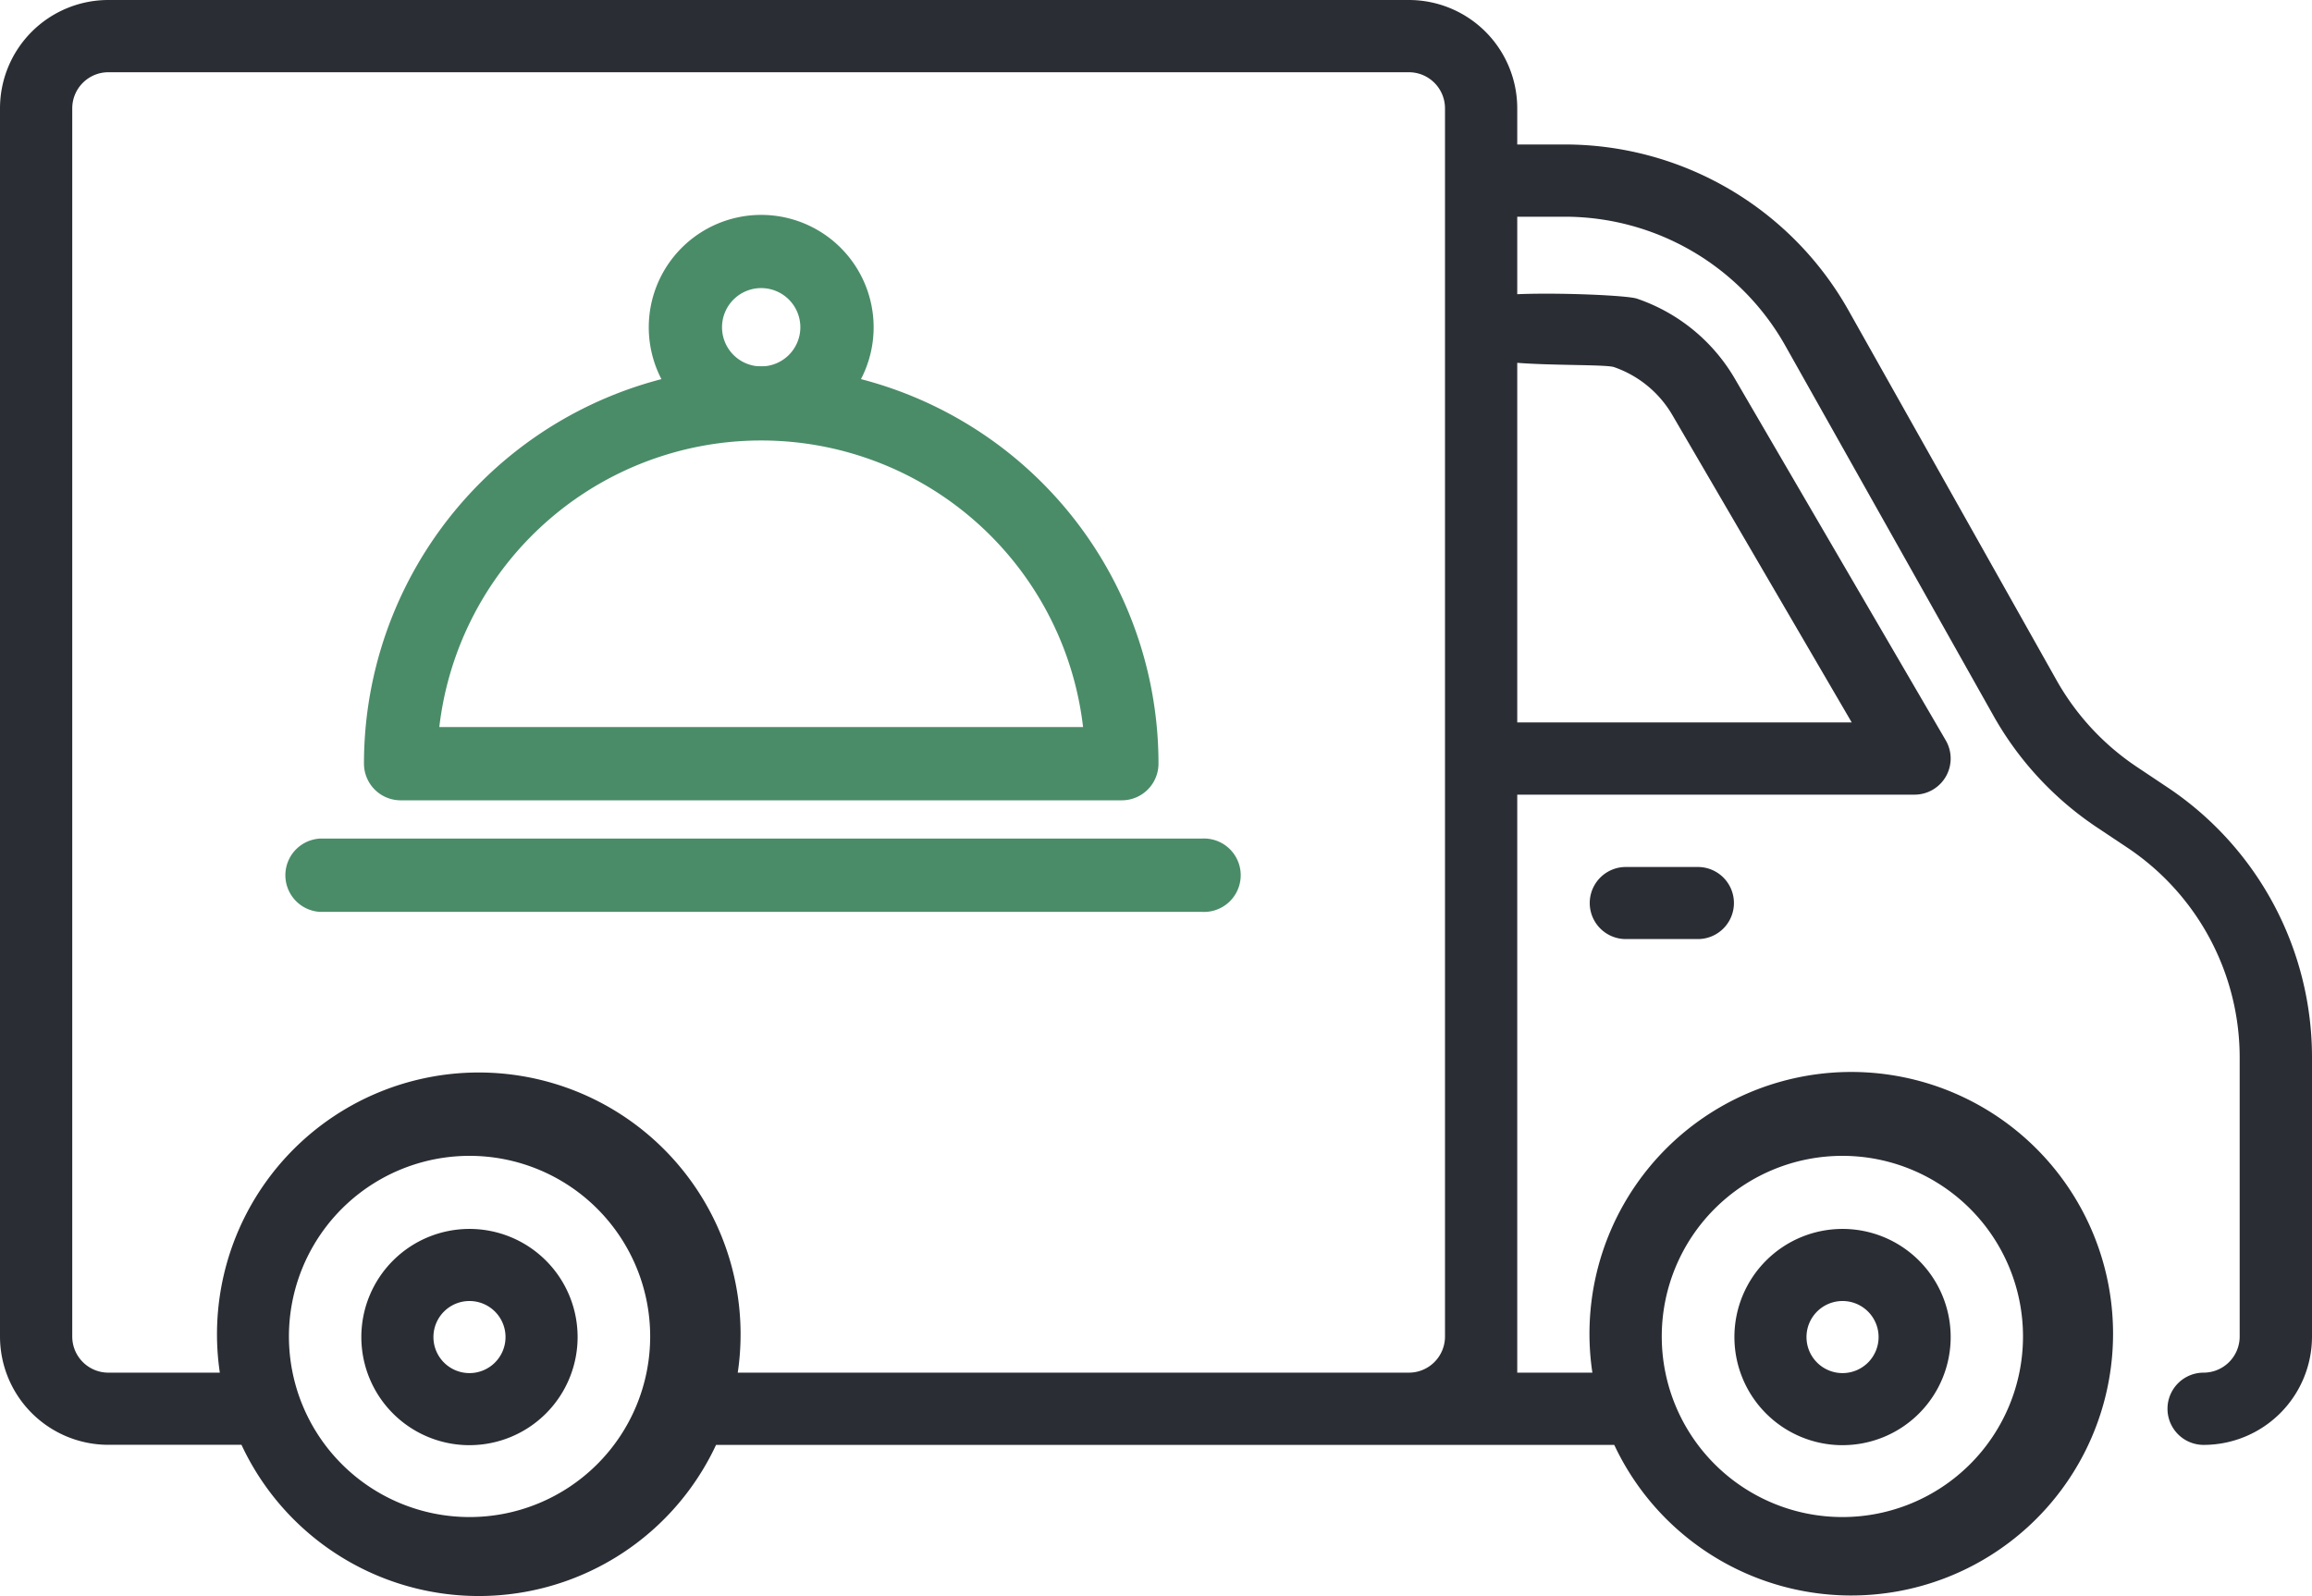
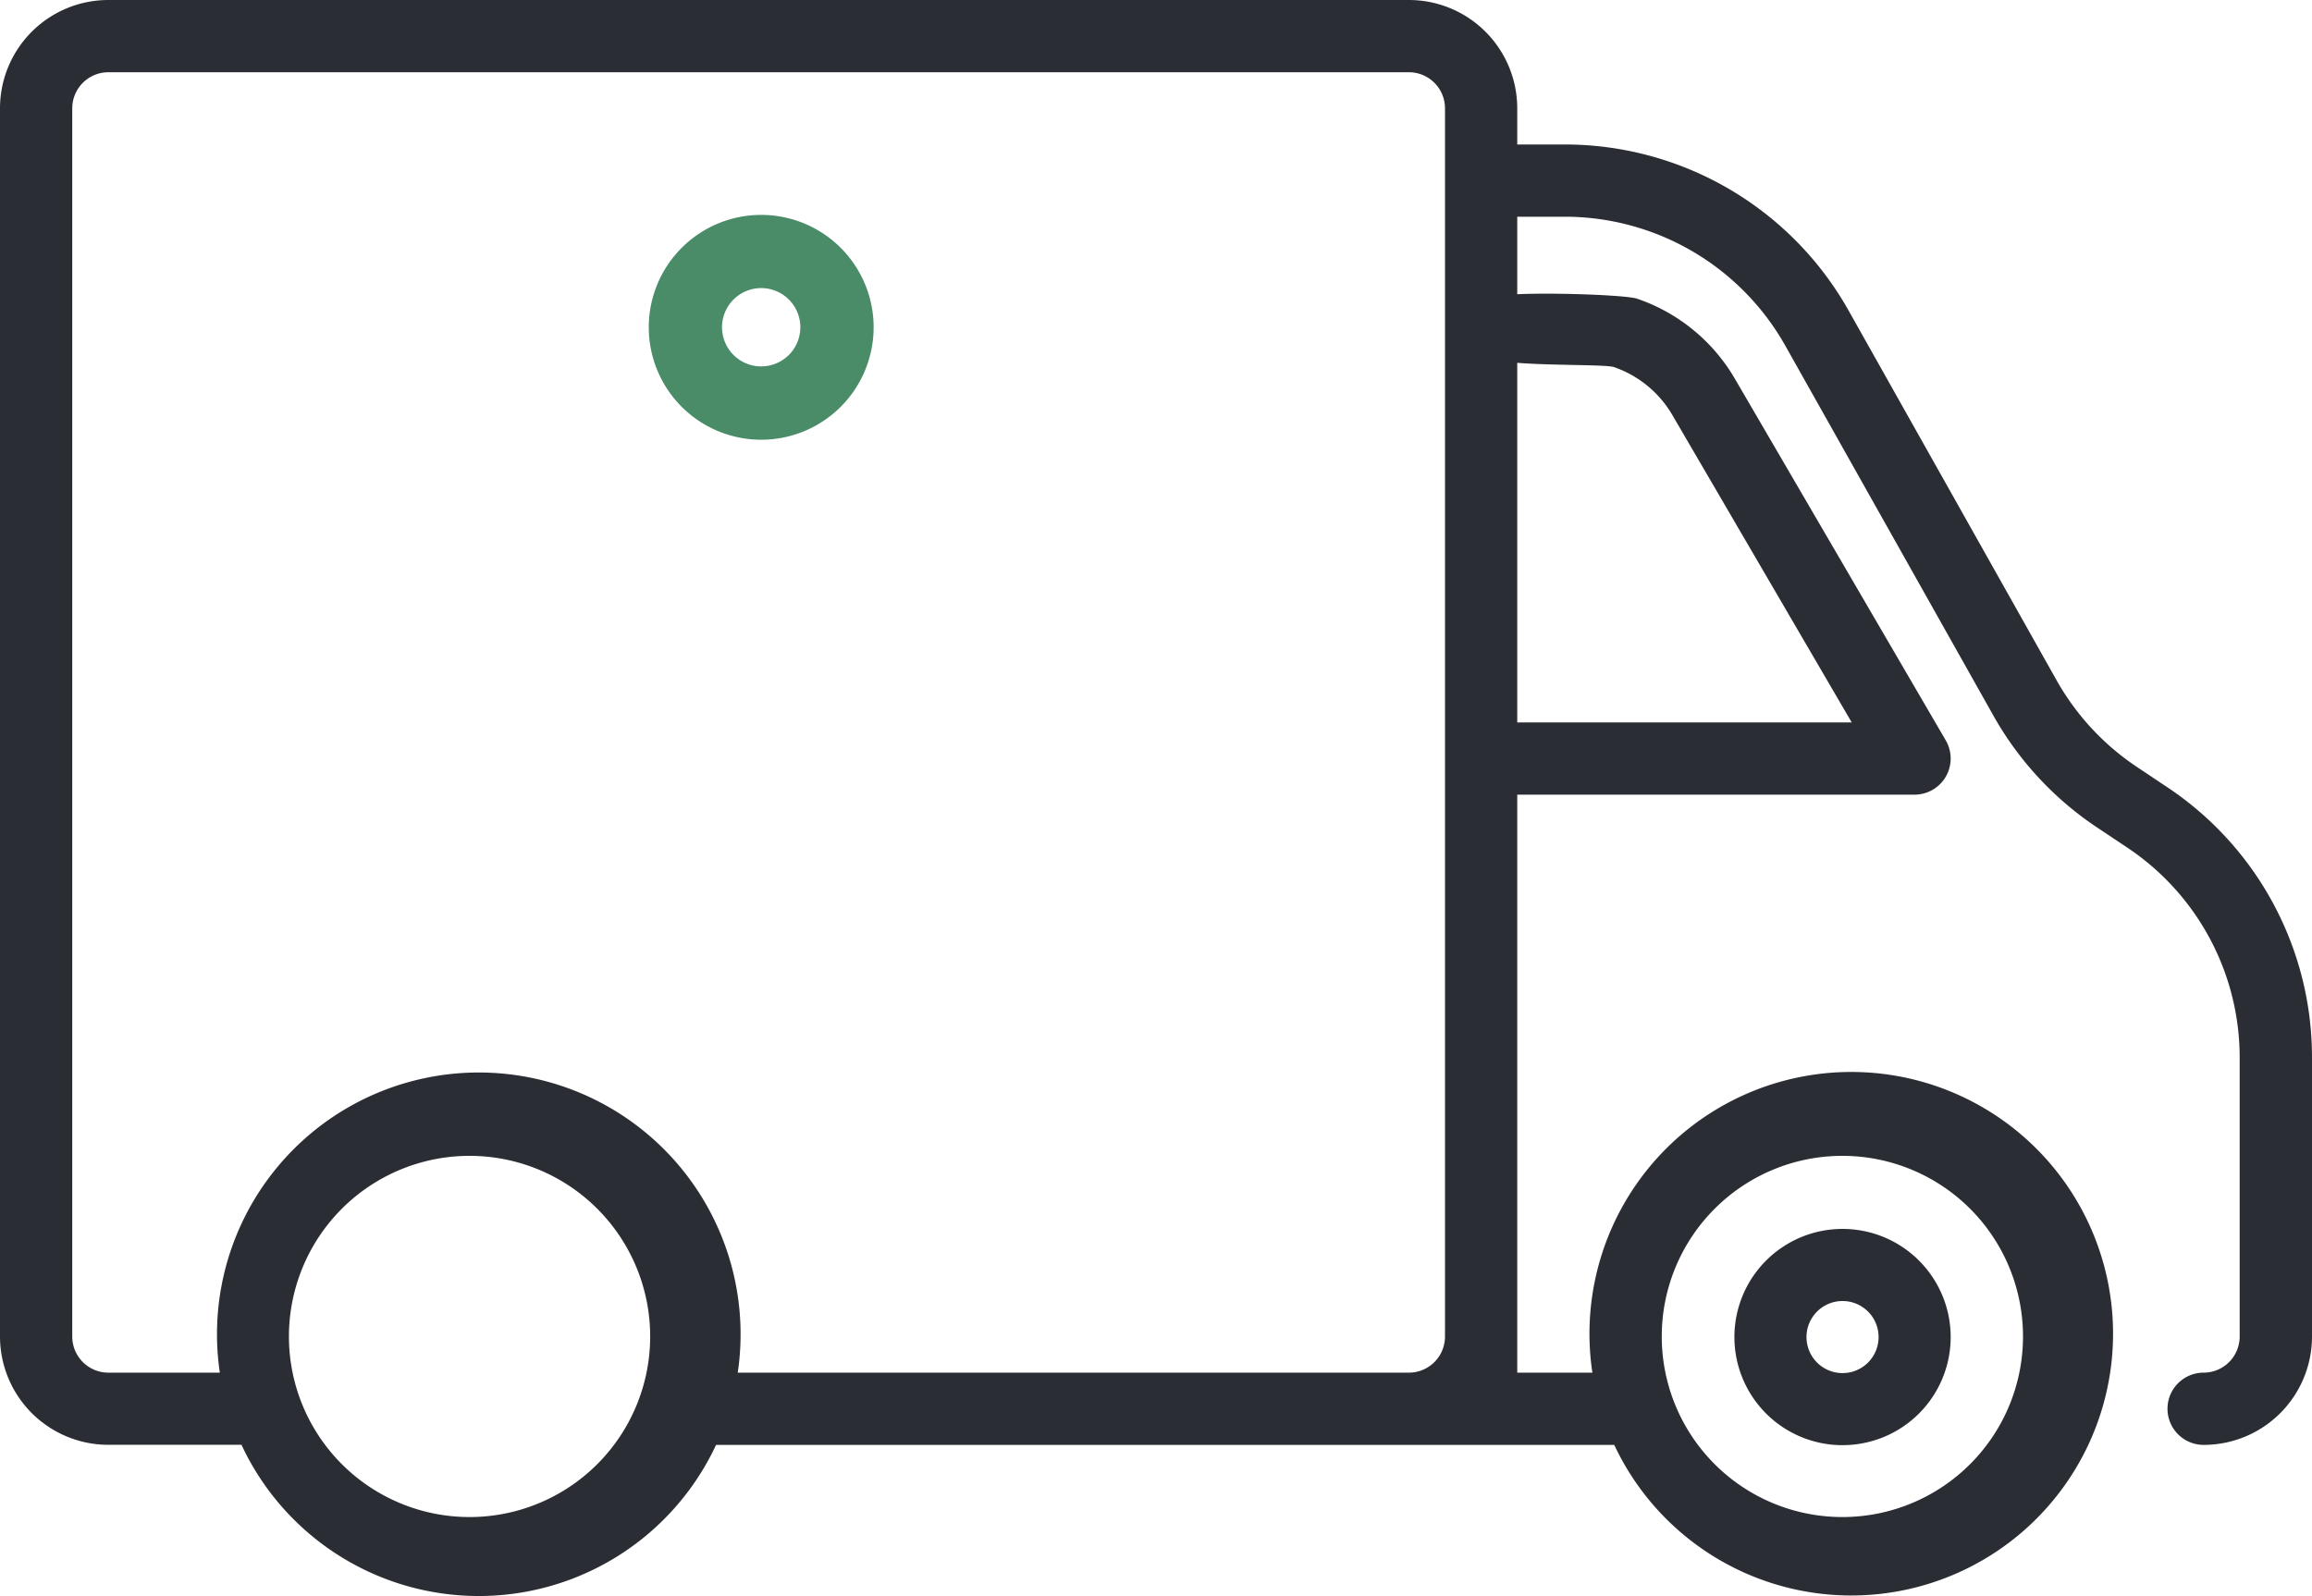
<svg xmlns="http://www.w3.org/2000/svg" width="144.834" height="100" viewBox="0 0 144.834 100">
  <g id="Grupo_15933" data-name="Grupo 15933" transform="translate(-780 -1009.812)">
    <g id="Layer_2" data-name="Layer 2" transform="translate(780 1009.812)">
      <path id="Trazado_79296" data-name="Trazado 79296" d="M54.774,57.547A6.774,6.774,0,1,0,48,50.774a6.774,6.774,0,0,0,6.774,6.774Zm0-9.031a2.258,2.258,0,1,1-2.258,2.258A2.258,2.258,0,0,1,54.774,48.516Z" transform="translate(60.651 32.996)" fill="#2a2d34" />
-       <path id="Trazado_79297" data-name="Trazado 79297" d="M16.774,57.547A6.774,6.774,0,1,0,10,50.774a6.774,6.774,0,0,0,6.774,6.774Zm0-9.031a2.258,2.258,0,1,1-2.258,2.258A2.258,2.258,0,0,1,16.774,48.516Z" transform="translate(12.636 32.996)" fill="#2a2d34" />
      <path id="Trazado_79298" data-name="Trazado 79298" d="M135.764,59.318l-1.905-1.272a15.906,15.906,0,0,1-5.019-5.413l-13.049-23.2A20.4,20.4,0,0,0,98.037,19.052H95.047V16.789A6.789,6.789,0,0,0,88.258,10H6.789A6.789,6.789,0,0,0,0,16.789V93.732a6.789,6.789,0,0,0,6.789,6.789h8.339A16.4,16.4,0,1,0,13.771,96H6.789a2.263,2.263,0,0,1-2.263-2.263V16.789a2.263,2.263,0,0,1,2.263-2.263H88.258a2.263,2.263,0,0,1,2.263,2.263V93.732A2.263,2.263,0,0,1,88.258,96H44.547a2.263,2.263,0,0,0,0,4.526h56.577A16.4,16.4,0,1,0,99.754,96H95.047V59.787h24.893a2.263,2.263,0,0,0,1.955-3.395L108.673,33.717a11.315,11.315,0,0,0-6.11-5c-.772-.293-8.856-.536-9.484,0s-.168,2.7,0,3.51,7.228.527,8.018.769a6.8,6.8,0,0,1,3.662,3L116,55.261H95.047V23.578h2.989a15.859,15.859,0,0,1,13.8,8.075l13.049,23.2a20.463,20.463,0,0,0,6.459,6.972l1.905,1.27a15.814,15.814,0,0,1,7.054,13.171V93.732A2.263,2.263,0,0,1,138.045,96a2.263,2.263,0,0,0,0,4.526,6.789,6.789,0,0,0,6.789-6.789V76.264a20.327,20.327,0,0,0-9.07-16.946ZM29.419,82.417A11.315,11.315,0,1,1,18.1,93.732,11.315,11.315,0,0,1,29.419,82.417Zm86,0A11.315,11.315,0,1,1,104.1,93.732a11.315,11.315,0,0,1,11.315-11.315Z" transform="translate(0 -10)" fill="#2a2d34" />
-       <path id="Trazado_79299" data-name="Trazado 79299" d="M46.258,34a2.258,2.258,0,0,0,0,4.516h4.516a2.258,2.258,0,0,0,0-4.516Z" transform="translate(55.589 20.319)" fill="#2a2d34" />
    </g>
    <g id="plato" transform="translate(798.763 1024.276)">
-       <path id="Trazado_79275" data-name="Trazado 79275" d="M57.246,57.456H12.068a1.3,1.3,0,0,1-1.294-1.3,23.886,23.886,0,1,1,47.772,0,1.3,1.3,0,0,1-1.3,1.3ZM13.4,54.866H55.915a21.3,21.3,0,0,0-42.515,0Z" transform="translate(-5.736 -22.778)" fill="#4a8c68" stroke="#4a8c68" stroke-width="2" />
-       <path id="Trazado_79276" data-name="Trazado 79276" d="M59.047,81.658H3.8a1.3,1.3,0,0,1,0-2.59H59.047a1.3,1.3,0,1,1,0,2.59Z" transform="translate(-2.5 -39.992)" fill="#4a8c68" stroke="#4a8c68" stroke-width="2" />
      <path id="Trazado_79277" data-name="Trazado 79277" d="M46.118,28.764a6.043,6.043,0,1,1,6.044-6.044A6.043,6.043,0,0,1,46.118,28.764Zm0-9.5a3.453,3.453,0,1,0,3.453,3.453,3.453,3.453,0,0,0-3.453-3.453Z" transform="translate(-17.197 -16.678)" fill="#4a8c68" stroke="#4a8c68" stroke-width="2" />
    </g>
  </g>
</svg>